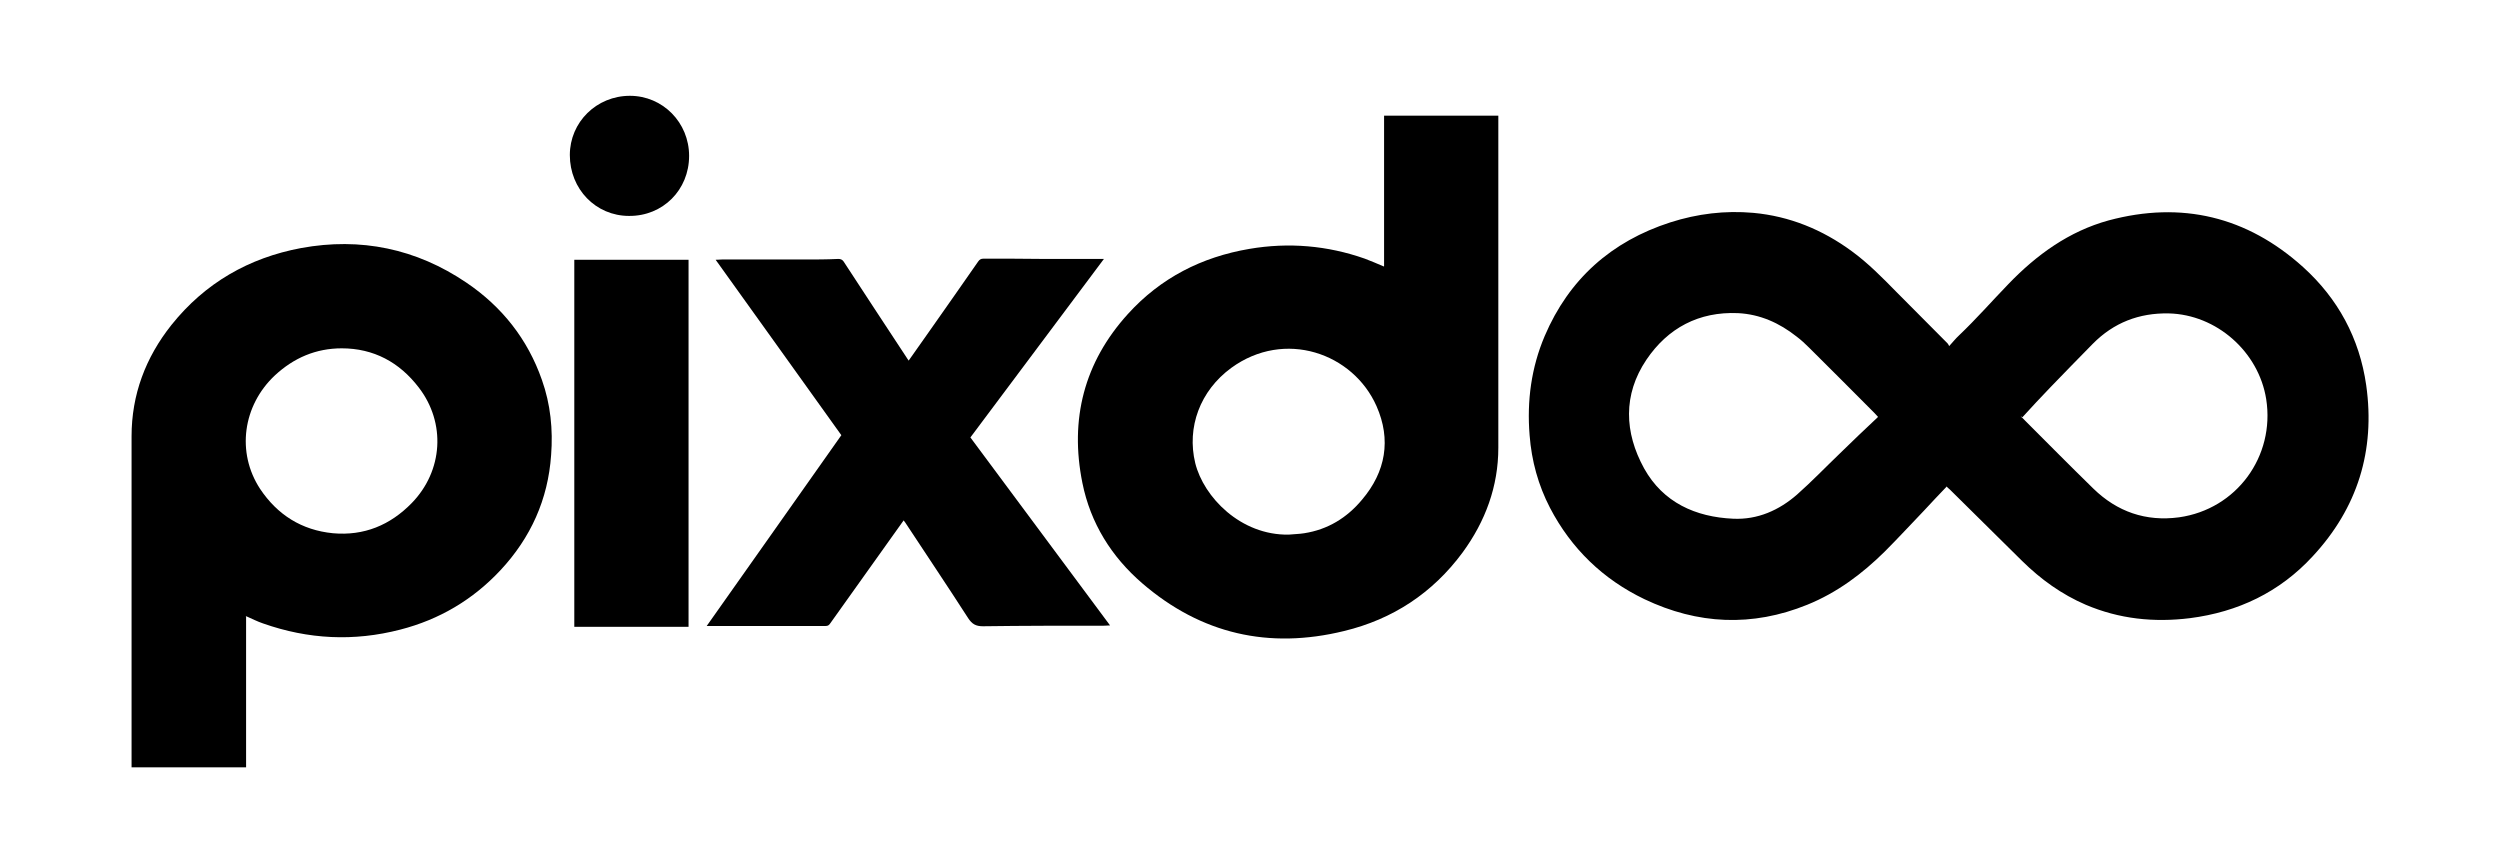
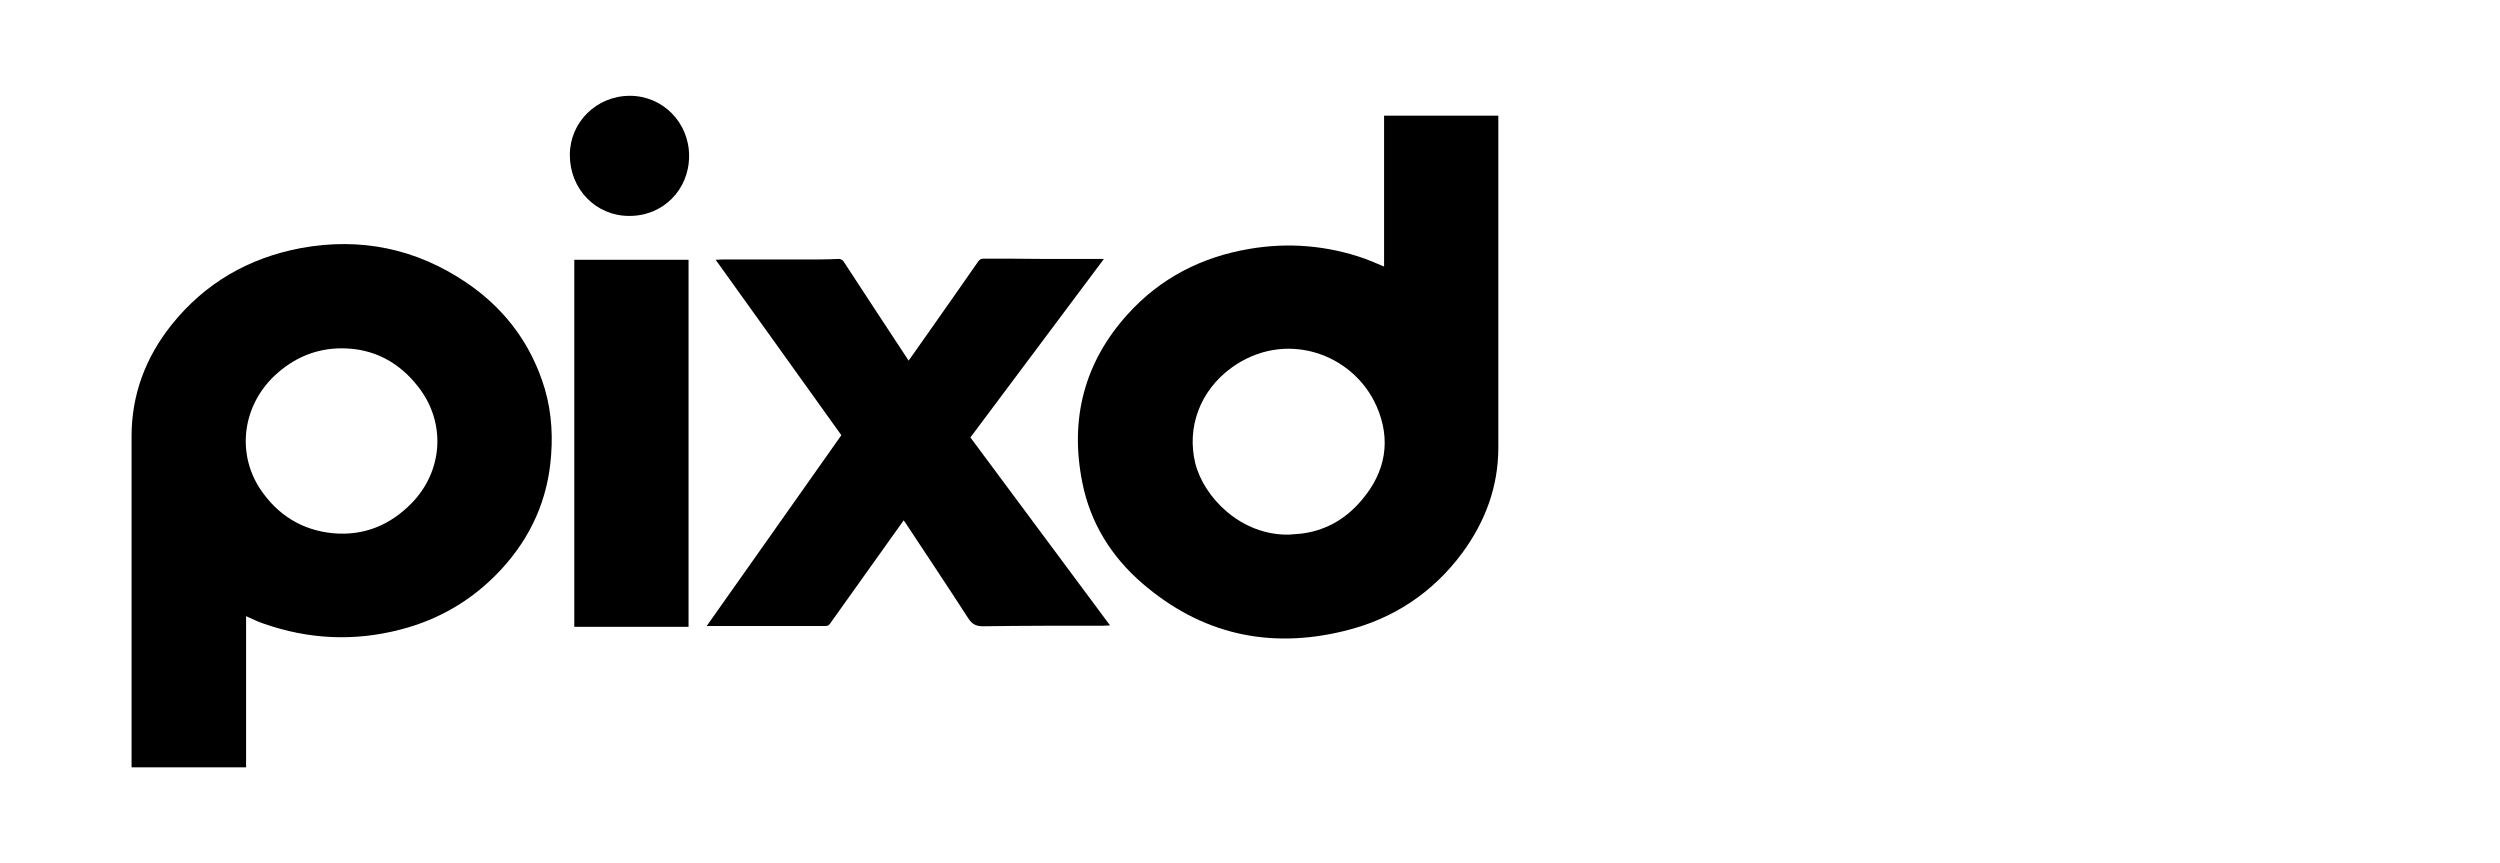
<svg xmlns="http://www.w3.org/2000/svg" id="Calque_1" data-name="Calque 1" version="1.1" viewBox="0 0 895 309">
  <defs>
    <style>
      .cls-1 {
        fill: #000;
        stroke-width: 0px;
      }
    </style>
  </defs>
-   <path class="cls-1" d="M697,174.1c-2.8,2.9-5.5,5.8-8.2,8.7-4.7,4.9-9.3,9.9-14.1,14.7-8.1,8-17.1,14.7-27.7,19-19.7,8-39.2,7.1-58.3-2-14.8-7.1-26.2-18.1-33.8-32.7-4.2-8.1-6.6-16.8-7.3-26-1-12.3.6-24.2,5.4-35.5,8.7-20.4,23.9-33.9,45-40.7,9.7-3.1,19.6-4.3,29.7-3.4,13,1.2,24.7,6,35.2,13.7,5.9,4.3,11,9.5,16.1,14.7,6.1,6.1,12.1,12.2,18.2,18.3.2.2.3.4.6,1,1.3-1.4,2.3-2.7,3.5-3.8,6.2-5.9,11.8-12.3,17.7-18.4,10.1-10.5,21.7-18.9,35.9-22.8,26.1-7,49.5-1.4,69.6,16.7,12.5,11.3,20.2,25.5,22.6,42.3,3.3,23.4-3.1,44-19.2,61.3-11.8,12.8-26.7,19.9-43.9,22.1-12.9,1.6-25.3.3-37.3-4.8-8.6-3.7-16.1-9.1-22.8-15.7-8.6-8.5-17.2-17-25.8-25.5-.2-.2-.5-.4-1.1-1h0ZM672.3,149.2c-.7-.8-1-1.1-1.3-1.4-7.8-7.8-15.5-15.6-23.3-23.3-1.4-1.4-2.9-2.8-4.5-4-6.2-4.9-13.1-8-21-8.4-14-.6-25.1,5.3-32.8,16.7-8.4,12.5-7.9,26-.8,38.9,6.8,12.2,18.4,17.4,31.9,18,8.7.4,16.4-3,22.9-8.7,5.2-4.6,10.1-9.7,15.1-14.5,4.5-4.4,9.1-8.8,13.8-13.2h0ZM723.9,149.3c-.2-.1-.3-.2-.5-.3.2.2.3.4.5.5,8.5,8.5,16.9,17,25.5,25.4,8.5,8.3,18.8,11.9,30.7,10.3,20.6-2.9,34.4-21.8,31.2-42.3-2.7-17-17.8-30.3-34.9-30.7-10.6-.2-19.7,3.3-27.2,10.9-5.1,5.2-10.2,10.4-15.2,15.6-3.4,3.5-6.7,7.1-10,10.7h0Z" />
-   <path class="cls-1" d="M88.1,220.7v54h-41v-1.4c0-39,0-78.1,0-117.1,0-14.9,5-28.2,14.3-39.9,12-15,27.7-24,46.4-27.5,21.3-3.9,41.2.2,59.2,12.4,12.7,8.6,21.9,20.2,27,34.8,3.1,8.7,4,17.8,3.3,26.9-1.1,15.9-7.3,29.6-18.1,41.2-9.9,10.6-21.9,17.7-35.9,21.3-16.6,4.3-32.9,3.5-49.1-2.2-2.1-.7-4-1.7-6.3-2.7h0ZM122.4,124.7c-9.3,0-17.2,3.4-24,9.7-11.5,10.8-13.8,27.6-5.3,40.6,6.2,9.3,14.9,14.8,26.1,15.9,11.1,1,20.5-2.9,28.2-10.8,11.2-11.5,12.3-28.7,2.5-41.4-6.9-9-16.1-14-27.6-14h0Z" />
+   <path class="cls-1" d="M88.1,220.7v54h-41v-1.4c0-39,0-78.1,0-117.1,0-14.9,5-28.2,14.3-39.9,12-15,27.7-24,46.4-27.5,21.3-3.9,41.2.2,59.2,12.4,12.7,8.6,21.9,20.2,27,34.8,3.1,8.7,4,17.8,3.3,26.9-1.1,15.9-7.3,29.6-18.1,41.2-9.9,10.6-21.9,17.7-35.9,21.3-16.6,4.3-32.9,3.5-49.1-2.2-2.1-.7-4-1.7-6.3-2.7h0ZM122.4,124.7c-9.3,0-17.2,3.4-24,9.7-11.5,10.8-13.8,27.6-5.3,40.6,6.2,9.3,14.9,14.8,26.1,15.9,11.1,1,20.5-2.9,28.2-10.8,11.2-11.5,12.3-28.7,2.5-41.4-6.9-9-16.1-14-27.6-14h0" />
  <path class="cls-1" d="M495.5,95.3v-53.9h40.9v1.4c0,39.1,0,78.3,0,117.5,0,13.8-4.6,26.3-12.8,37.5-10.7,14.5-25,23.9-42.4,28.1-26.9,6.6-51.2,1.1-72.3-17.1-11-9.5-18.5-21.5-21.4-35.9-4.6-22.8.6-43.2,16.3-60.5,11.7-12.9,26.4-20.4,43.5-23.3,14.1-2.4,27.9-1.2,41.3,3.5,2.2.8,4.4,1.8,6.8,2.8h0ZM461.3,191.4c1.9-.2,3.8-.2,5.6-.5,8.4-1.3,15.3-5.5,20.7-12,8.5-10,10.5-21.5,5.2-33.5-8.4-19-32.9-27.6-52-13.7-11.2,8.2-16,21.3-12.9,34.1,3,12.1,16.2,25.9,33.5,25.6h0Z" />
  <path class="cls-1" d="M347.4,156.6c16.6,22.4,33.2,44.7,50,67.3-.8,0-1.4.1-2,.1-14.5,0-29,0-43.5.2-2.6,0-3.9-.8-5.3-2.9-7.4-11.5-15-22.8-22.5-34.2-.2-.3-.4-.5-.6-.8-2.1,3-4.2,5.9-6.2,8.7-6.7,9.4-13.4,18.8-20.1,28.2-.4.6-.8.9-1.6.9-13.9,0-27.8,0-41.6,0h-1c16.1-22.9,32.2-45.5,48.2-68.3-15-20.9-29.9-41.8-45-62.8.9,0,1.5-.1,2.2-.1,9.8,0,19.5,0,29.3,0,4.1,0,8.2,0,12.4-.2.8,0,1.4.2,1.9.9,7.5,11.5,15,22.9,22.5,34.3.2.4.5.7.8,1.2,2.5-3.6,4.9-7,7.4-10.5,5.8-8.3,11.7-16.6,17.5-25,.5-.7,1-1,1.9-1,7.3,0,14.6,0,21.8.1,6.6,0,13.3,0,19.9,0h1.4c-15.9,21.3-31.7,42.4-47.5,63.5h0Z" />
  <path class="cls-1" d="M205.6,93h40.9v131.4h-40.9V93h0Z" />
  <path class="cls-1" d="M225.2,77.3c-11.9,0-21.2-9.6-21.2-21.8,0-11.8,9.6-21.2,21.5-21.2,11.8,0,21.2,9.6,21.2,21.5,0,12.2-9.4,21.6-21.5,21.5Z" />
</svg>